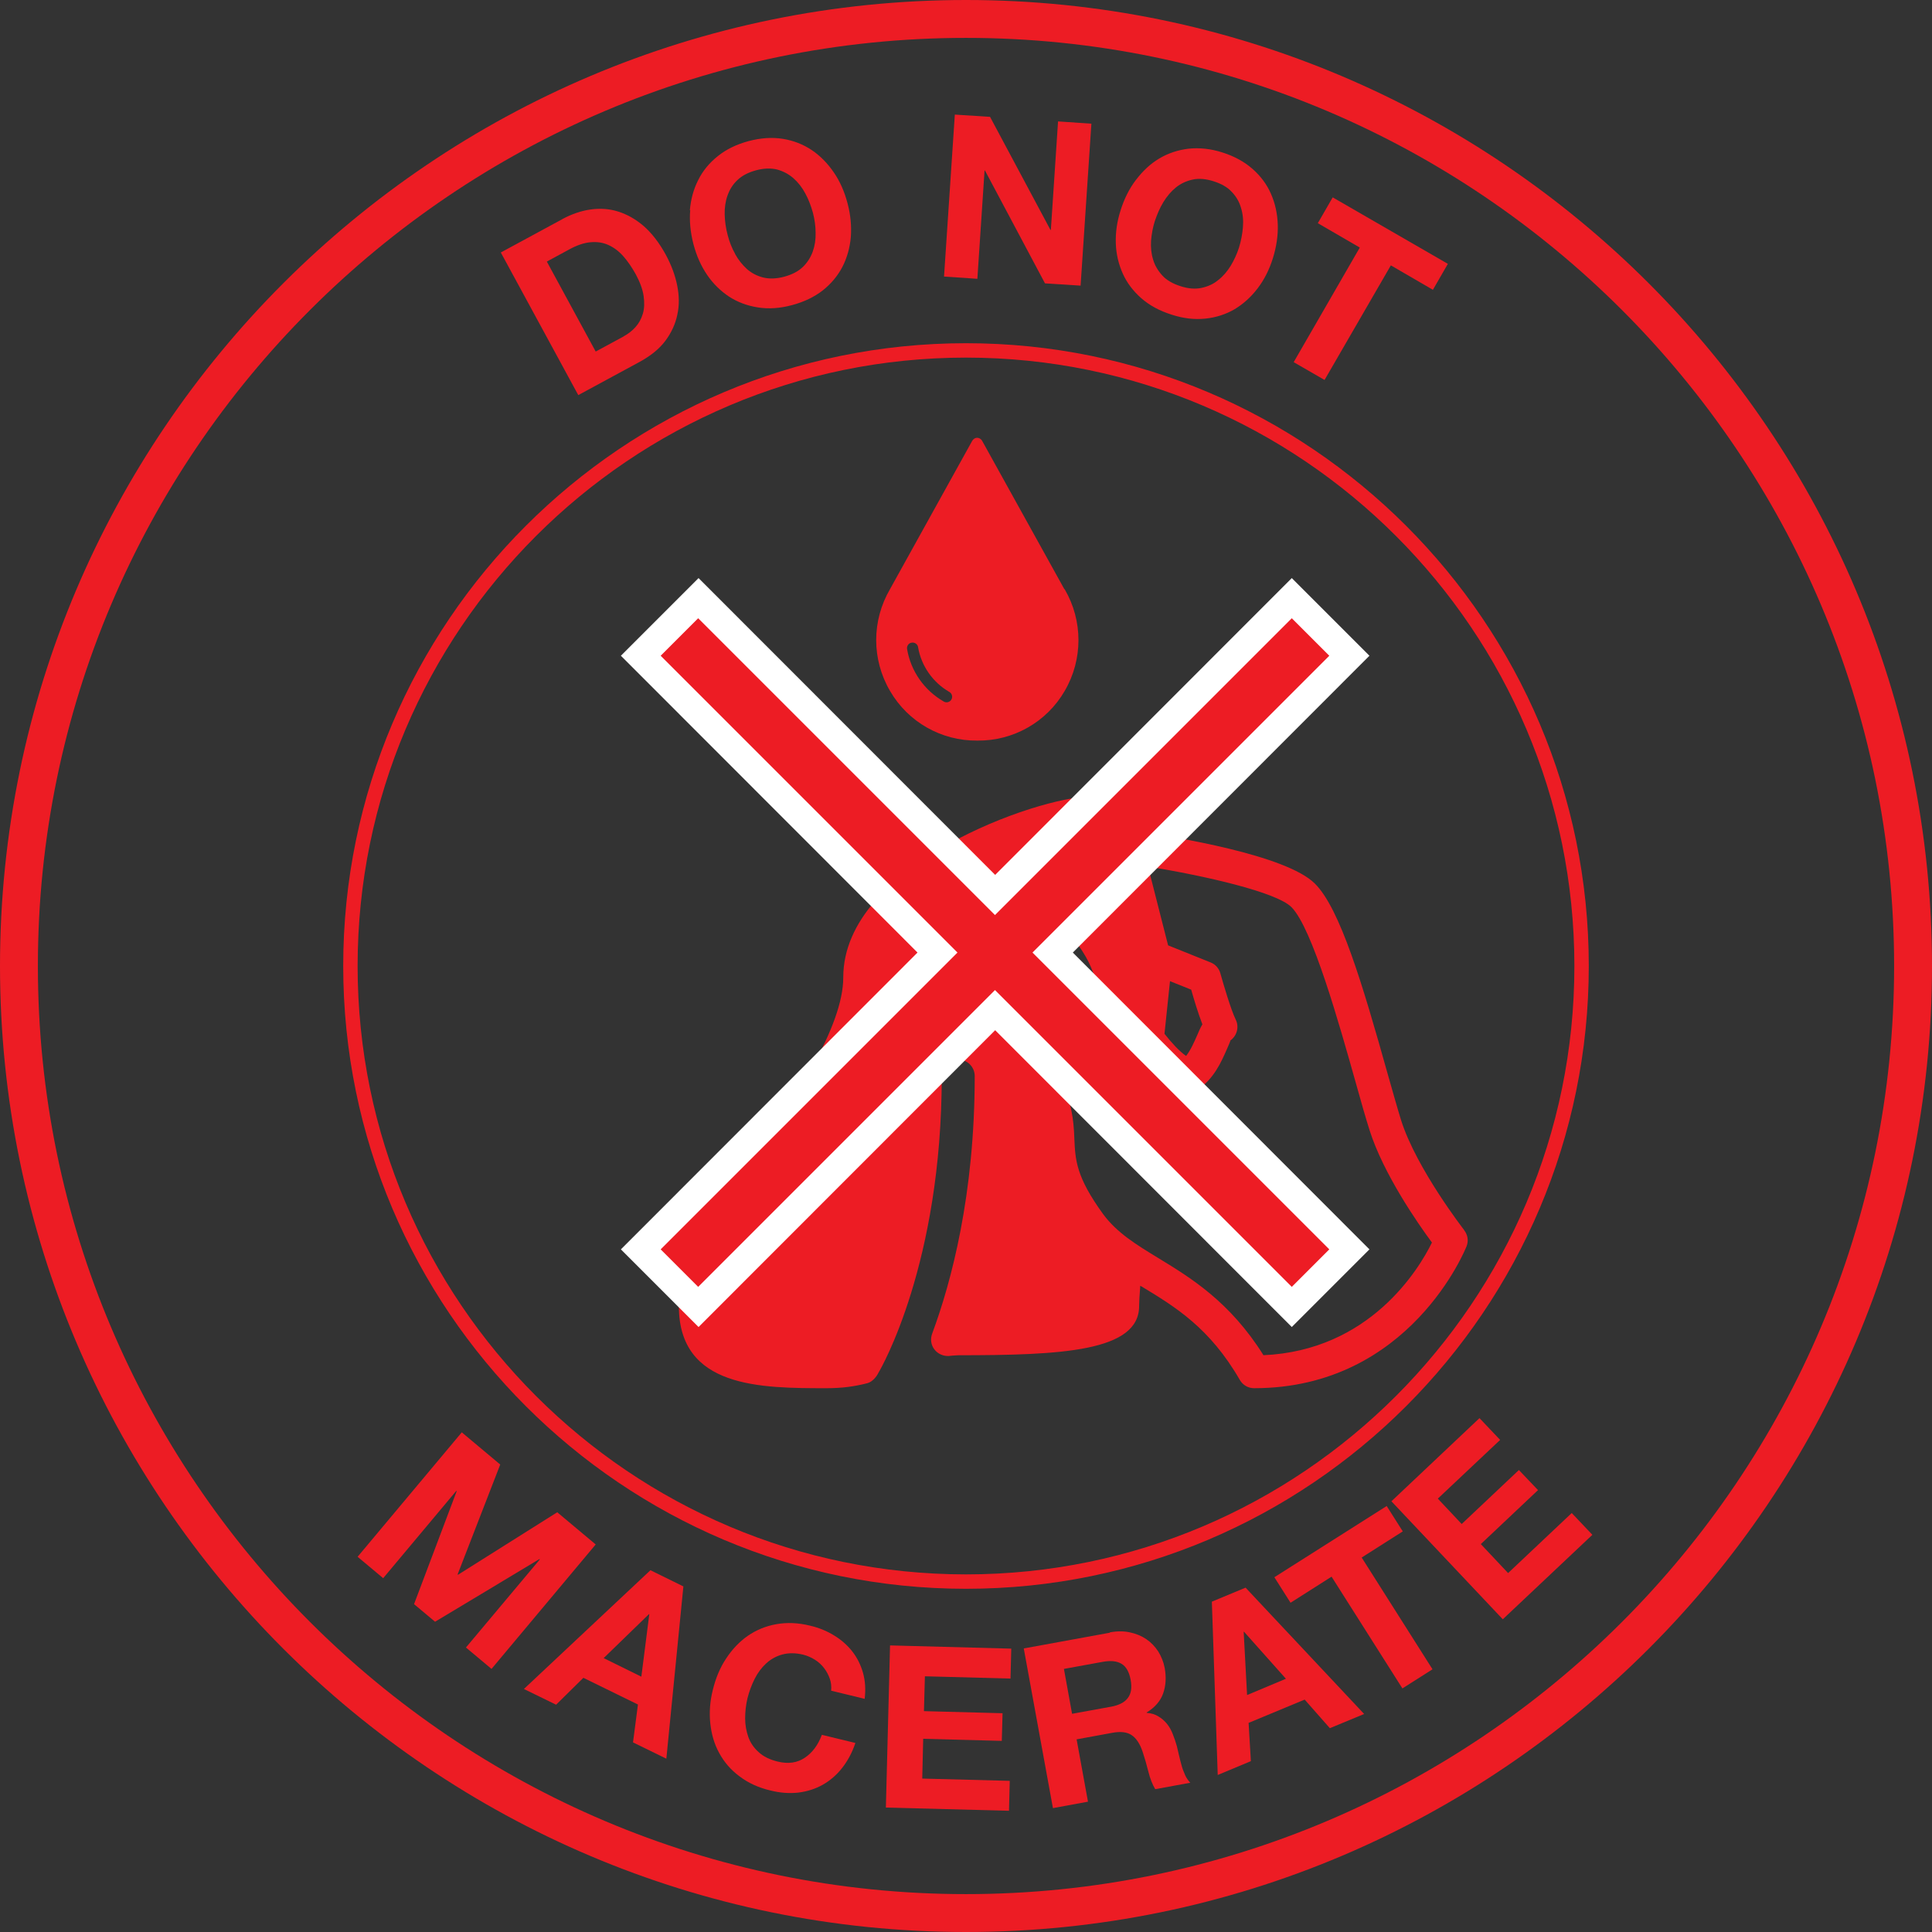
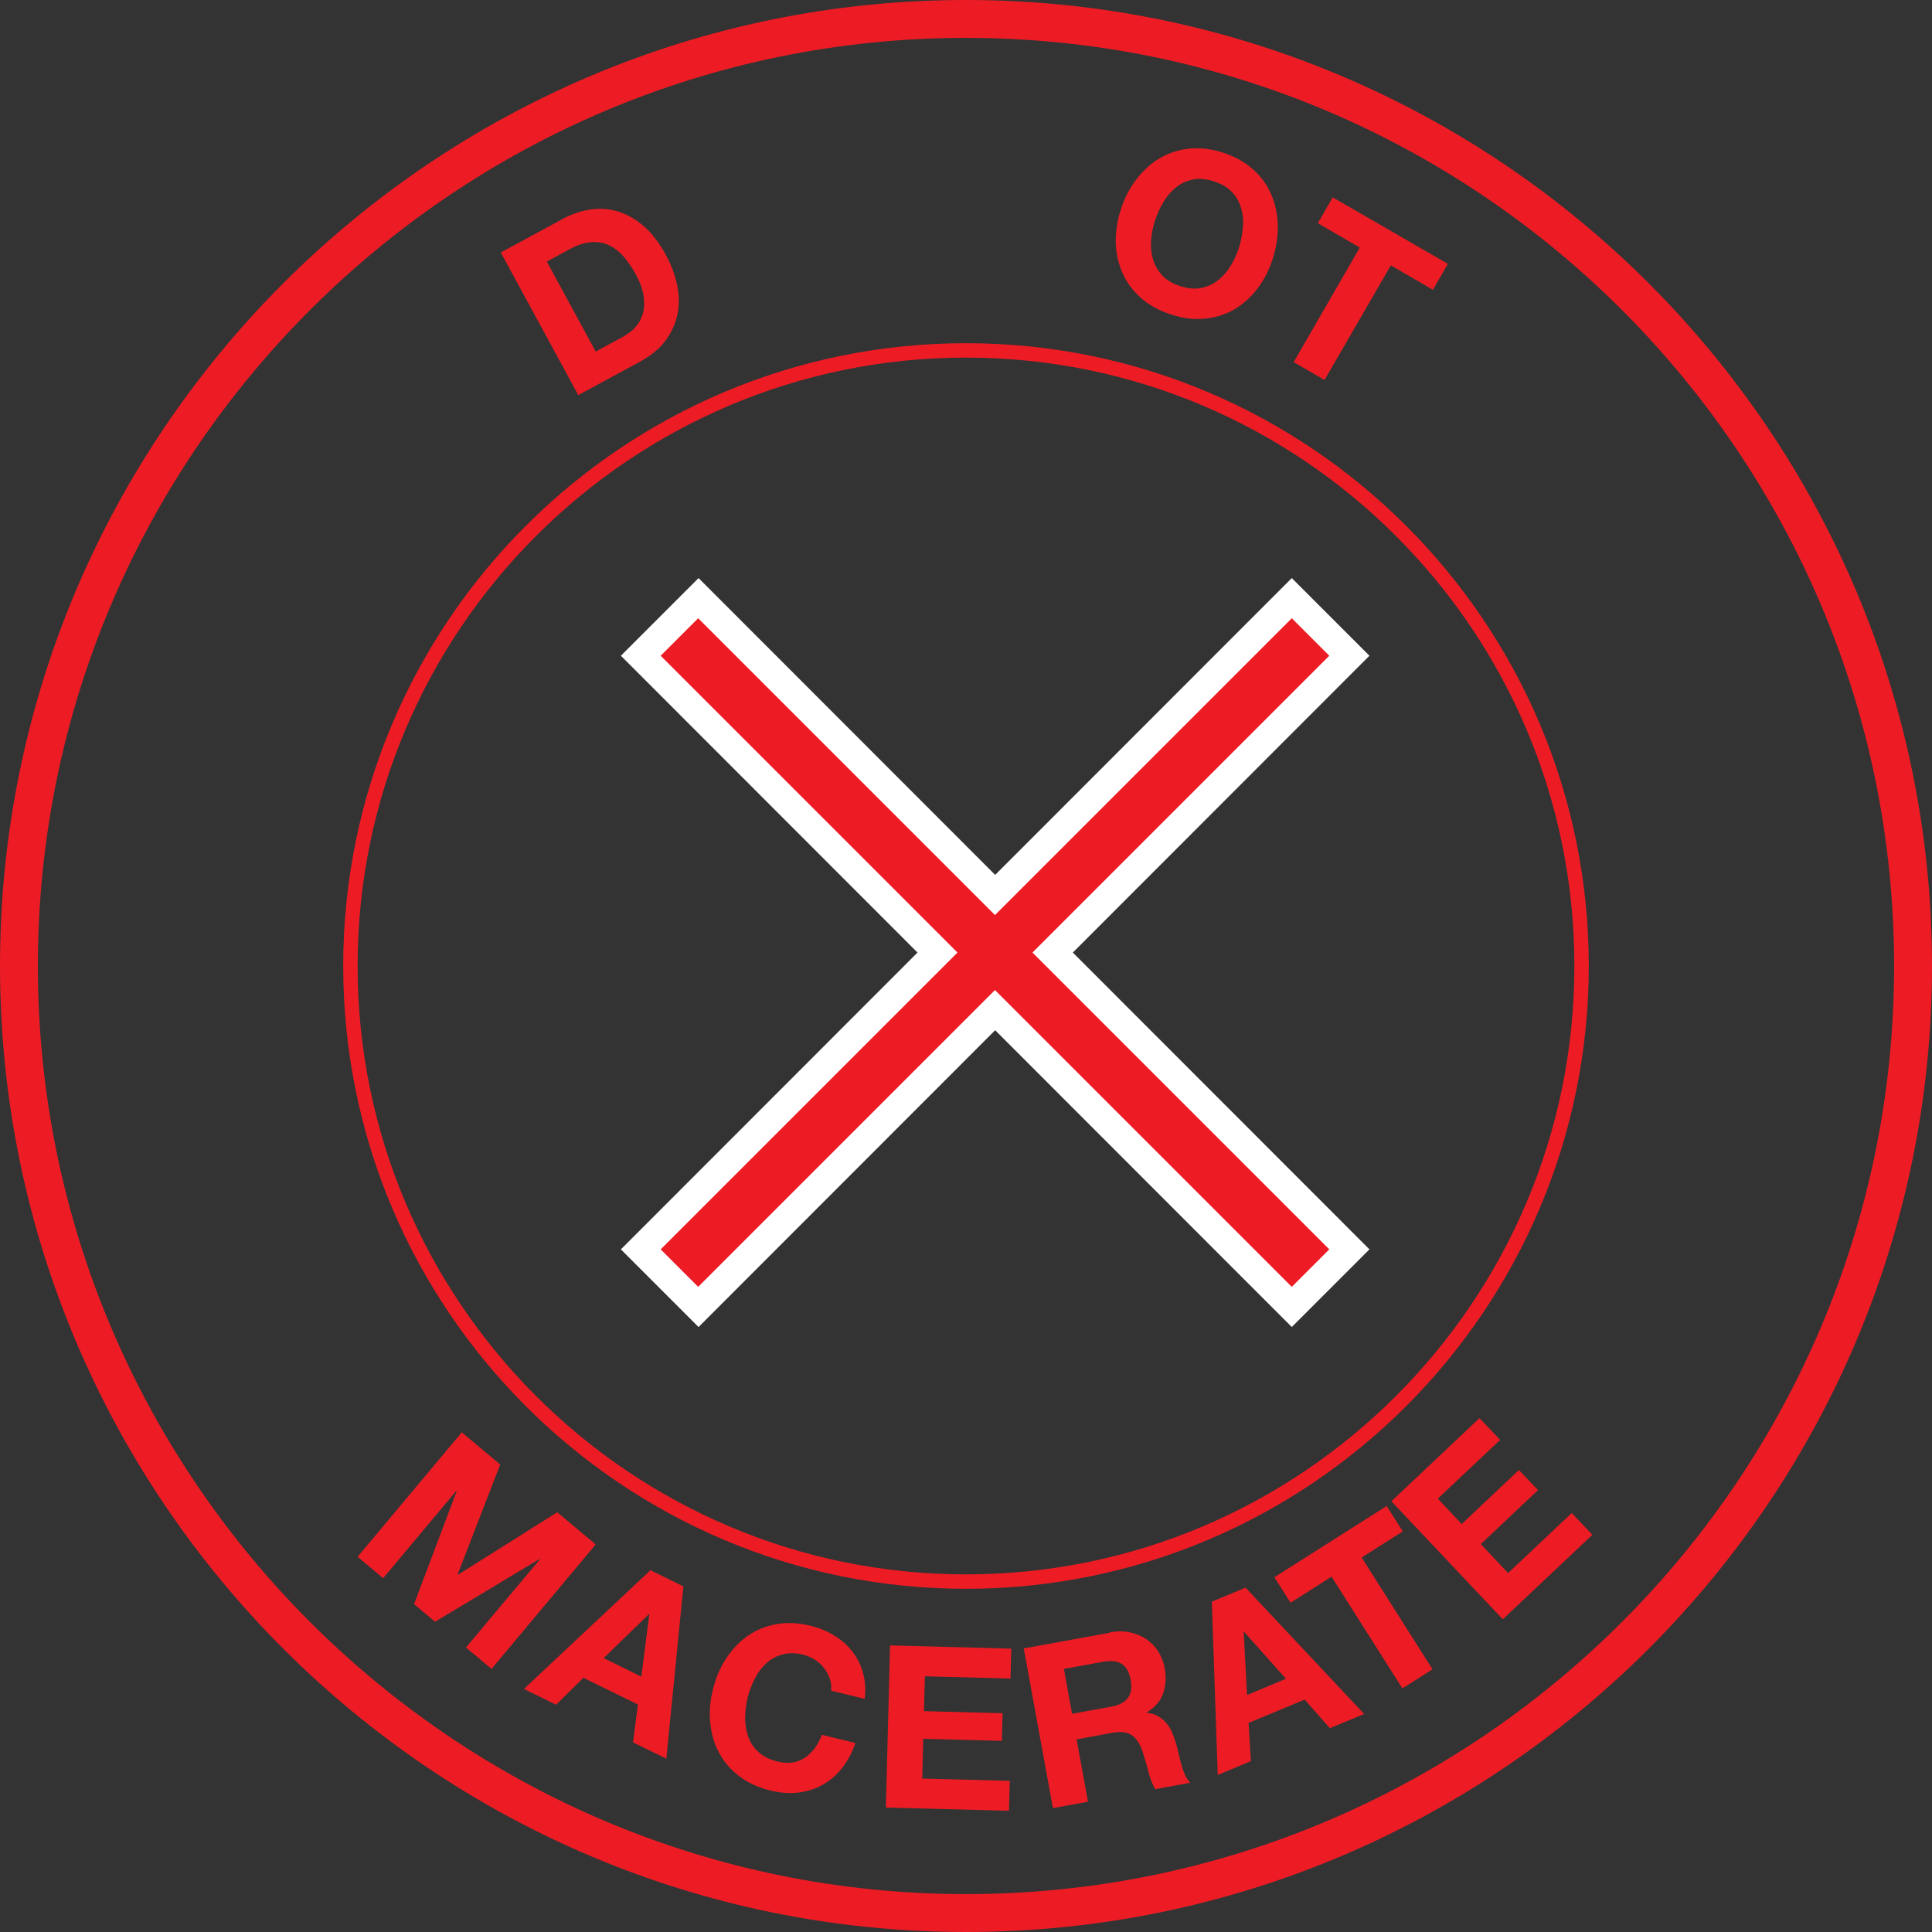
<svg xmlns="http://www.w3.org/2000/svg" id="Layer_1" data-name="Layer 1" width="102" height="102" viewBox="0 0 102 102">
  <rect x="0" y="0" width="102" height="102" fill="#333333" stroke="none" />
  <defs>
    <style>
      .cls-1 {
        fill: #ed1c24;
      }

      .cls-1, .cls-2 {
        stroke-width: 0px;
      }

      .cls-2 {
        fill: #fff;
      }
    </style>
  </defs>
  <g>
    <path class="cls-1" d="M51,83.88c-18.13,0-32.88-14.75-32.88-32.88s14.75-32.88,32.88-32.88,32.88,14.75,32.88,32.88-14.75,32.88-32.88,32.88ZM51,18.88c-17.71,0-32.12,14.41-32.12,32.12s14.41,32.12,32.12,32.12,32.12-14.41,32.12-32.12-14.41-32.12-32.12-32.12Z" />
    <path class="cls-1" d="M51,102C22.88,102,0,79.12,0,51S22.88,0,51,0s51,22.88,51,51-22.88,51-51,51ZM51,2C23.98,2,2,23.98,2,51s21.98,49,49,49,49-21.98,49-49S78.02,2,51,2Z" />
    <g>
      <path class="cls-1" d="M29.7,11.56c.49-.26.98-.43,1.48-.5.5-.07.99-.04,1.46.11s.92.4,1.35.77c.42.37.81.87,1.15,1.49.3.55.5,1.09.61,1.63s.12,1.06.01,1.55c-.1.49-.31.95-.63,1.38s-.77.79-1.35,1.11l-3.25,1.76-4.09-7.53,3.25-1.76ZM32.92,17.76c.24-.13.45-.29.63-.49.18-.2.31-.44.39-.71.08-.27.09-.58.04-.93-.05-.35-.19-.73-.41-1.14-.21-.38-.43-.7-.67-.97-.24-.27-.5-.46-.79-.59-.29-.13-.6-.17-.94-.14s-.72.16-1.12.38l-1.18.64,2.58,4.75,1.48-.8Z" />
-       <path class="cls-1" d="M36.42,11.11c.05-.58.19-1.11.44-1.6.24-.49.59-.91,1.04-1.27.45-.36.99-.62,1.62-.79.64-.17,1.24-.21,1.81-.12.56.09,1.07.29,1.52.59.45.3.84.7,1.17,1.18s.57,1.03.73,1.65c.16.6.21,1.19.17,1.76-.05.57-.2,1.1-.44,1.57-.25.48-.59.89-1.04,1.25-.45.35-.99.61-1.63.78-.63.17-1.23.21-1.8.12-.57-.09-1.07-.28-1.52-.57-.45-.3-.84-.68-1.16-1.15-.32-.47-.56-1.01-.72-1.62-.16-.62-.22-1.22-.17-1.8ZM38.81,13.41c.17.31.38.57.62.79.25.22.54.37.86.45s.7.07,1.11-.04.74-.28.98-.51.42-.51.53-.82c.11-.31.16-.64.15-.99,0-.35-.05-.7-.14-1.05-.1-.36-.23-.71-.4-1.02-.17-.32-.38-.59-.63-.81-.25-.22-.54-.37-.86-.46-.33-.08-.7-.07-1.11.04s-.74.28-.98.51c-.25.23-.42.51-.53.82-.11.31-.16.65-.15,1.01s.06.72.16,1.09c.09.35.22.68.39.98Z" />
-       <path class="cls-1" d="M52.27,6.17l3.19,5.97h.02s.38-5.73.38-5.73l1.76.12-.57,8.55-1.88-.12-3.17-5.96h-.02s-.38,5.72-.38,5.72l-1.76-.12.57-8.55,1.87.12Z" />
      <path class="cls-1" d="M59.98,9.49c.35-.46.75-.84,1.22-1.12.47-.28.98-.45,1.55-.52.57-.06,1.17,0,1.79.2.63.2,1.16.49,1.59.87.43.38.75.81.97,1.31.22.5.34,1.04.36,1.62.02.58-.07,1.18-.26,1.79-.19.6-.45,1.12-.8,1.58-.35.46-.75.82-1.21,1.1-.46.27-.98.44-1.54.5-.57.06-1.16,0-1.8-.21-.63-.2-1.15-.48-1.59-.86-.43-.38-.76-.81-.98-1.3-.22-.49-.35-1.02-.37-1.59s.06-1.16.25-1.75c.19-.61.46-1.15.81-1.61ZM60.77,12.71c-.02.35.01.68.11,1,.09.31.26.59.49.84.23.25.55.43.96.56.4.13.77.16,1.1.09s.63-.2.88-.41c.26-.2.48-.46.66-.75.18-.3.33-.62.44-.96.11-.36.18-.72.21-1.08.03-.36,0-.7-.1-1.02-.09-.32-.25-.6-.49-.85-.23-.25-.55-.43-.96-.56s-.77-.16-1.1-.09c-.33.07-.63.21-.88.41-.26.21-.48.47-.67.78-.19.31-.33.65-.45,1-.11.34-.17.69-.2,1.04Z" />
      <path class="cls-1" d="M69.57,11.79l.79-1.37,6.08,3.51-.79,1.37-2.22-1.29-3.5,6.05-1.63-.94,3.49-6.05-2.22-1.29Z" />
    </g>
    <g>
      <path class="cls-1" d="M26.41,77.32l-2.25,5.8.02.02,5.24-3.3,2.03,1.7-5.5,6.57-1.35-1.13,3.9-4.65-.02-.02-5.51,3.31-1.11-.93,2.25-5.96-.02-.02-3.86,4.61-1.35-1.13,5.5-6.57,2.03,1.7Z" />
      <path class="cls-1" d="M36.08,83.75l-.9,9.1-1.76-.86.26-2-2.88-1.41-1.44,1.42-1.7-.83,6.68-6.27,1.73.85ZM33.86,88.52l.42-3.3h-.02s-2.39,2.32-2.39,2.32l1.99.98Z" />
      <path class="cls-1" d="M43.81,88.63c-.07-.2-.17-.39-.3-.56-.13-.17-.29-.32-.48-.44-.19-.12-.39-.21-.62-.27-.41-.1-.78-.1-1.11-.01s-.61.25-.85.47-.45.5-.61.82c-.16.32-.29.67-.38,1.03-.08.35-.12.7-.12,1.05,0,.35.06.68.17.99.11.31.3.58.55.8.25.23.58.39.99.49.56.14,1.04.07,1.44-.2s.7-.67.9-1.21l1.77.43c-.17.51-.41.95-.7,1.32s-.64.67-1.03.89c-.39.22-.82.35-1.28.41-.47.05-.95.02-1.47-.11-.64-.15-1.18-.4-1.64-.75-.46-.34-.81-.75-1.07-1.23-.26-.47-.41-1-.47-1.56-.06-.57-.02-1.16.13-1.76.15-.62.38-1.18.7-1.66.32-.49.7-.89,1.14-1.2.45-.31.95-.52,1.51-.62.56-.1,1.16-.08,1.8.08.46.11.88.28,1.25.51.38.23.7.51.96.84.26.33.45.71.57,1.13.12.42.15.88.09,1.38l-1.77-.43c.02-.22,0-.43-.07-.63Z" />
      <path class="cls-1" d="M53.39,87.04l-.04,1.58-4.52-.12-.05,1.84,4.15.11-.04,1.46-4.15-.11-.05,2.1,4.62.12-.04,1.58-6.5-.17.22-8.56,6.41.17Z" />
      <path class="cls-1" d="M58.6,86.18c.38-.07.73-.07,1.05,0,.33.07.62.19.87.36.25.17.46.39.63.65.16.26.28.55.34.87.09.5.06.94-.08,1.34-.14.4-.43.74-.87,1.01v.02c.24.02.45.08.62.19.17.1.32.23.45.39s.23.34.31.55c.08.2.15.41.21.62.03.13.07.29.11.47s.09.36.14.55c.05.19.12.36.19.52.07.16.17.29.27.4l-1.85.34c-.15-.25-.27-.56-.36-.92s-.19-.71-.3-1.04c-.14-.43-.34-.73-.58-.89-.24-.17-.6-.21-1.06-.12l-1.85.34.6,3.29-1.85.34-1.54-8.43,4.54-.83ZM58.64,90.11c.43-.08.73-.23.9-.46.18-.23.23-.55.15-.98-.08-.41-.24-.69-.48-.83-.25-.15-.58-.18-1.01-.1l-2.03.37.43,2.37,2.03-.37Z" />
      <path class="cls-1" d="M65.76,83.82l6.26,6.67-1.81.75-1.33-1.51-2.96,1.23.12,2.02-1.75.73-.31-9.15,1.78-.74ZM67.89,88.63l-2.21-2.48h-.02s.18,3.34.18,3.34l2.05-.86Z" />
      <path class="cls-1" d="M68.13,84.61l-.85-1.34,5.93-3.76.85,1.34-2.17,1.38,3.74,5.9-1.59,1.01-3.74-5.9-2.17,1.38Z" />
      <path class="cls-1" d="M78.11,74.87l1.09,1.15-3.29,3.1,1.26,1.34,3.02-2.85,1.01,1.06-3.02,2.85,1.44,1.53,3.36-3.17,1.09,1.15-4.73,4.46-5.88-6.23,4.66-4.4Z" />
    </g>
  </g>
  <g>
-     <path class="cls-1" d="M77.3,64.94s-2.52-3.24-3.33-5.8c-.19-.61-.43-1.47-.71-2.45-1.32-4.71-2.51-8.72-3.84-10.04-1.52-1.52-7.45-2.48-9.43-2.76-.68-1.19-1.5-1.83-2.46-1.83-2.69,0-13.01,3.58-13.01,9.54,0,2.6-2.57,6.44-4.85,9.82-2.06,3.06-3.83,5.71-3.83,7.53,0,4.34,4.33,4.34,7.81,4.34.8,0,1.48-.09,2.16-.27.24-.07.46-.32.57-.55.14-.23,3.34-5.77,3.34-15.66,0-.48.39-.87.87-.87s.87.39.87.87c0,6.26-1.23,10.86-2.25,13.61-.1.28-.06.59.12.82.18.24.47.36.75.35l.2-.02c.1,0,.2-.02.32-.02,5.41,0,9.54-.19,9.54-2.6,0-.19.02-.57.06-1.07.02.01.04.03.07.04,1.77,1.07,3.6,2.18,5.19,4.94.16.27.44.43.75.43,8.25,0,11.19-7.42,11.22-7.5.11-.28.06-.6-.13-.84ZM66.7,71.54c-1.77-2.82-3.84-4.08-5.53-5.11-1.18-.72-2.2-1.34-2.93-2.33-1.43-1.97-1.47-2.86-1.52-3.99-.01-.25-.02-.51-.05-.78-.17-1.76-1.25-4.3-2.75-6.48-1.34-1.94-2.21-4.59-.97-5.83.1-.1.24-.19.55-.12,1.36.28,3.55,2.8,4.1,4.17.66,1.64,2.46,5.57,4.81,6.55.27.11.57.08.81-.08.87-.58,1.26-1.48,1.55-2.14.08-.19.2-.45.19-.47.35-.25.47-.72.28-1.1-.26-.53-.67-1.94-.81-2.44-.07-.26-.26-.48-.52-.58l-2.24-.9-1.06-4.16c3.02.49,6.78,1.35,7.57,2.14,1.11,1.11,2.54,6.23,3.4,9.28.28,1.01.53,1.88.73,2.51.73,2.3,2.55,4.92,3.29,5.92-.68,1.39-3.27,5.71-8.92,5.95ZM61.48,54.57l.29-2.77,1.12.45c.13.47.36,1.23.59,1.83-.11.19-.2.39-.29.61-.16.36-.33.75-.57,1.06-.38-.27-.76-.69-1.14-1.17Z" />
-     <path class="cls-1" d="M56.19,31.1l-4.34-7.83c-.08-.14-.26-.2-.4-.12-.05.03-.09.07-.12.12l-4.34,7.83c-.97,1.66-.98,3.71,0,5.38.95,1.64,2.71,2.64,4.61,2.62,1.9.02,3.66-.98,4.61-2.62.97-1.66.97-3.71,0-5.37ZM50.23,36.93c-.08.14-.26.19-.4.11-1.03-.59-1.74-1.6-1.94-2.77-.03-.16.08-.32.24-.34.16-.03.32.08.34.24.17.99.78,1.86,1.65,2.36.14.08.19.26.11.4Z" />
-   </g>
+     </g>
  <g>
    <polygon class="cls-1" points="33.83 65.95 49.5 50.28 33.83 34.62 36.87 31.58 52.54 47.24 68.2 31.58 71.24 34.62 55.58 50.28 71.24 65.95 68.2 68.99 52.54 53.32 36.87 68.99 33.83 65.95" />
    <path class="cls-2" d="M68.2,32.64l1.98,1.98-15.67,15.67,15.67,15.67-1.98,1.98-15.67-15.67-15.67,15.67-1.98-1.98,15.67-15.67-15.67-15.67,1.98-1.98,15.67,15.67,15.67-15.67M68.2,30.52l-1.06,1.06-14.6,14.61-14.6-14.61-1.06-1.06-1.06,1.06-1.98,1.98-1.06,1.06,1.06,1.06,14.6,14.61-14.6,14.61-1.06,1.06,1.06,1.06,1.98,1.98,1.06,1.06,1.06-1.06,14.6-14.61,14.6,14.61,1.06,1.06,1.06-1.06,1.98-1.98,1.06-1.06-1.06-1.06-14.6-14.61,14.6-14.61,1.06-1.06-1.06-1.06-1.98-1.98-1.06-1.06h0Z" />
  </g>
</svg>